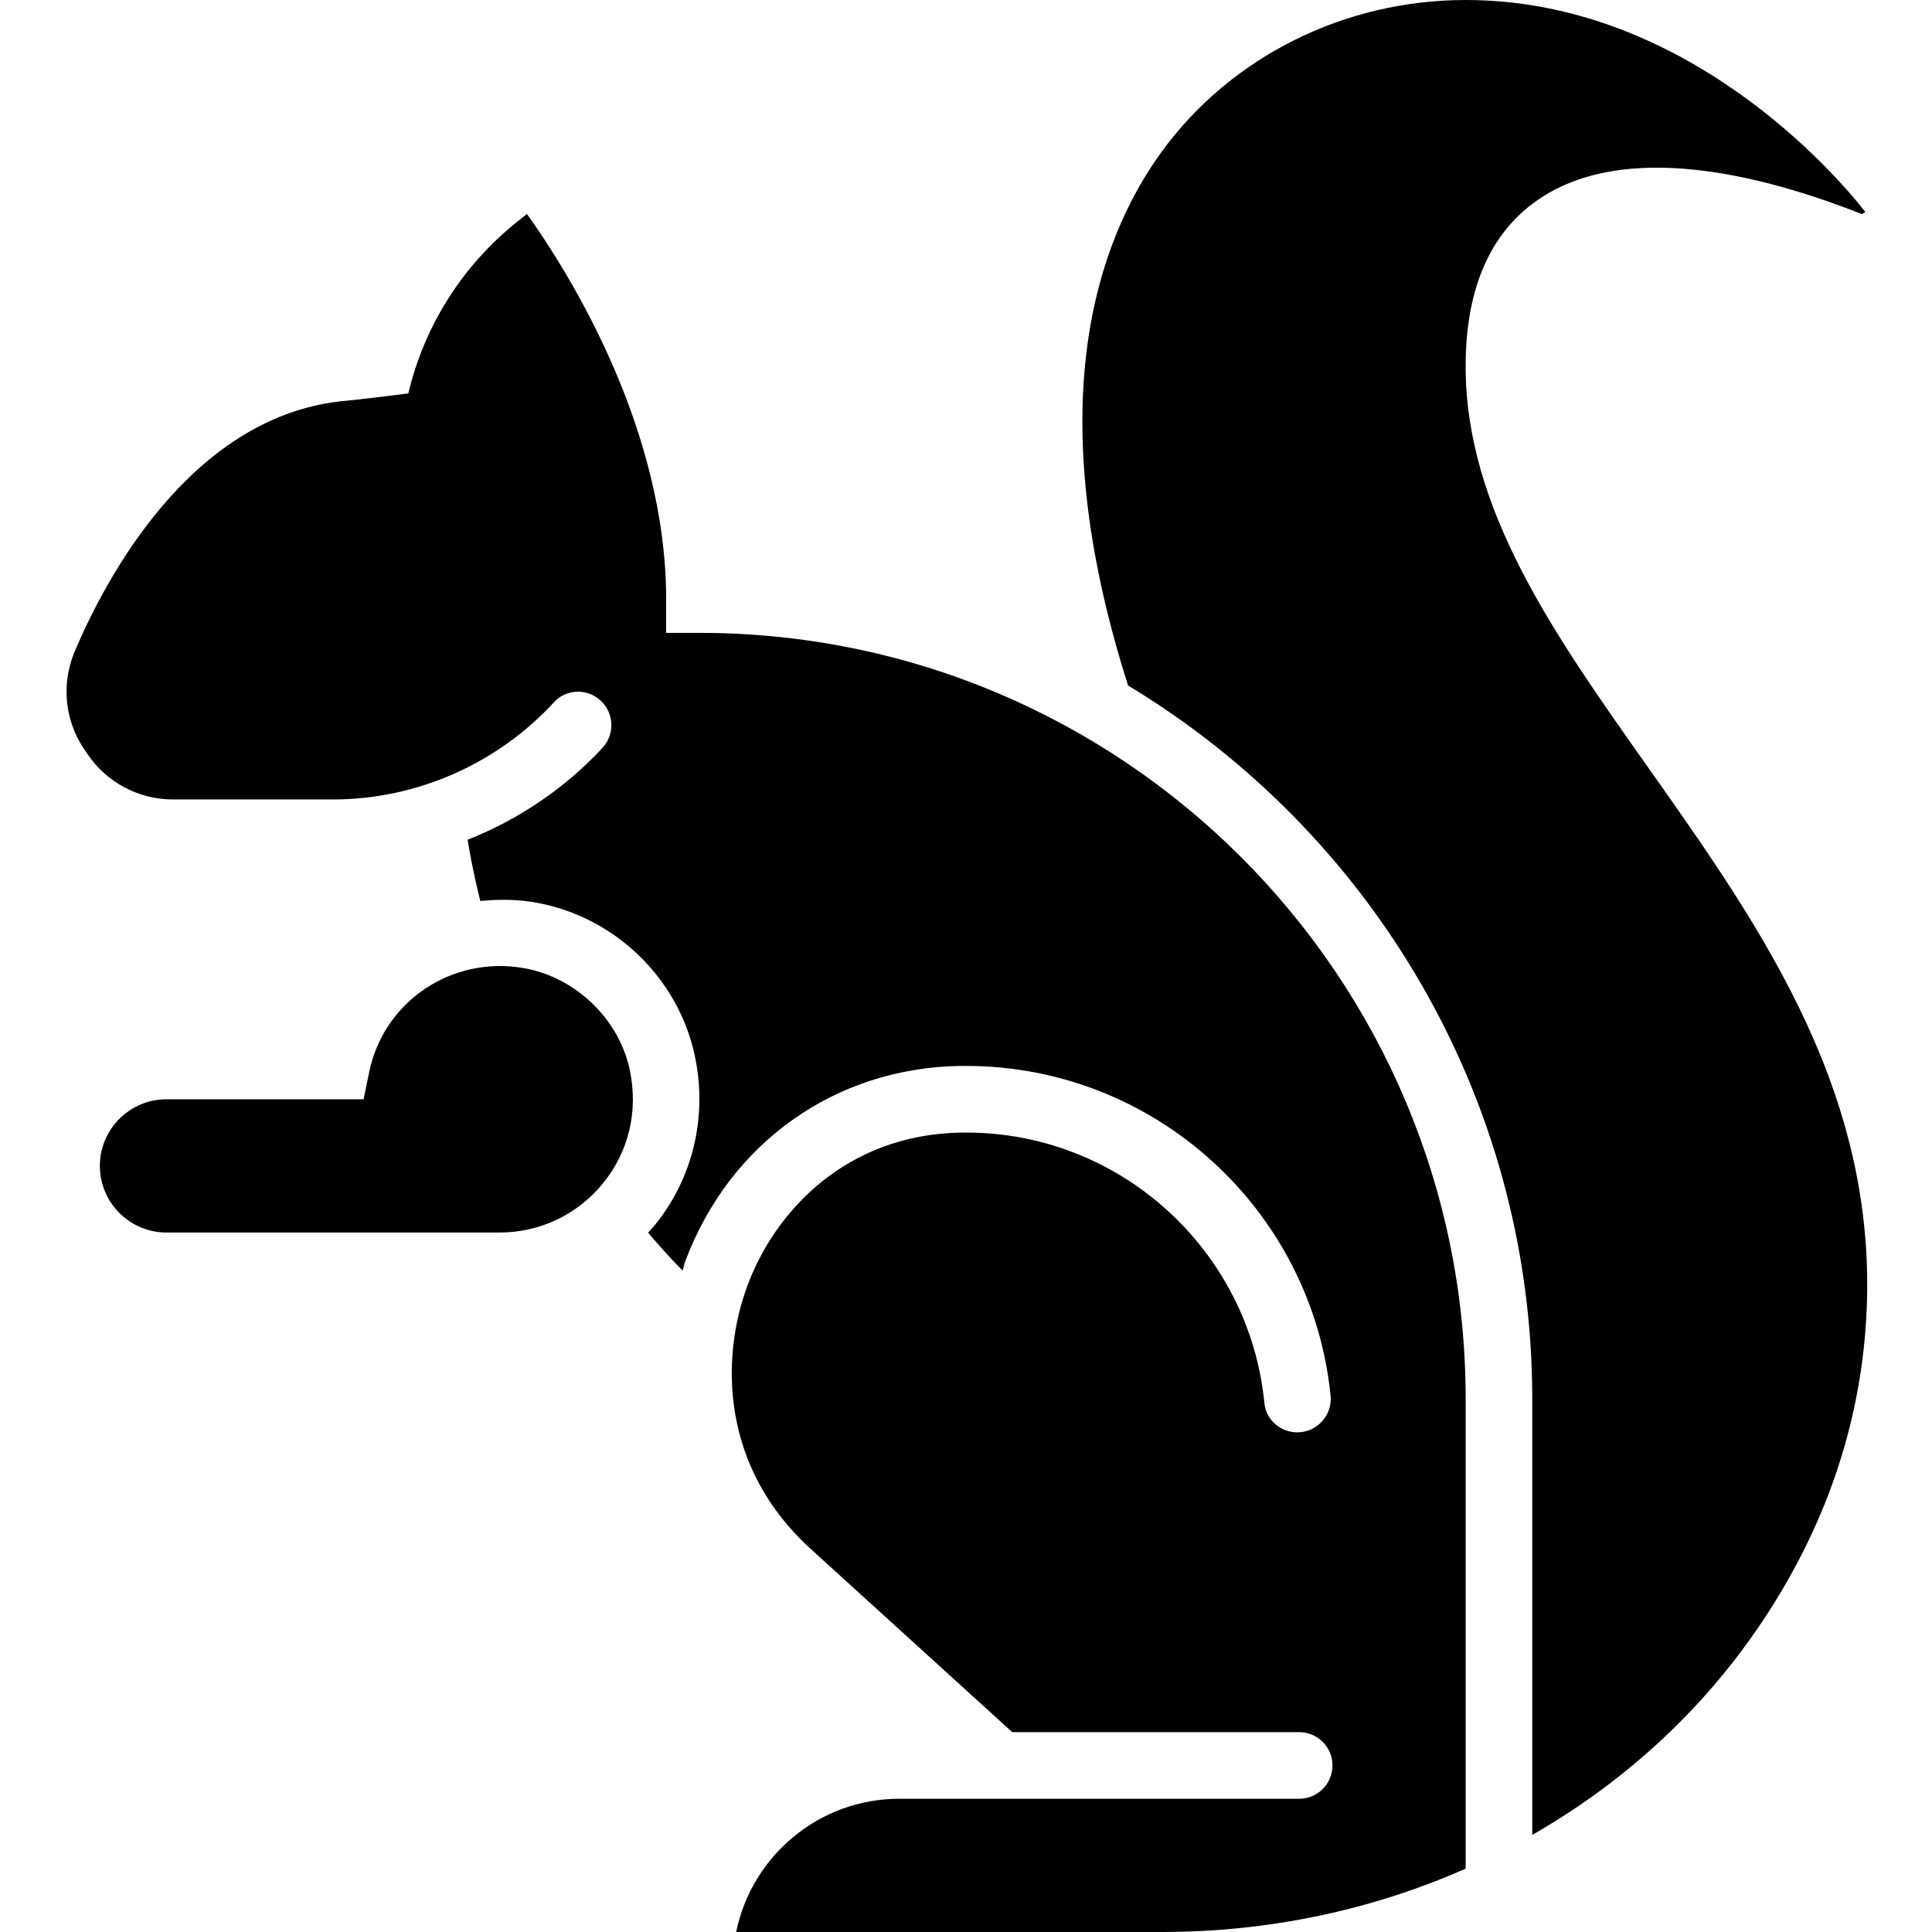
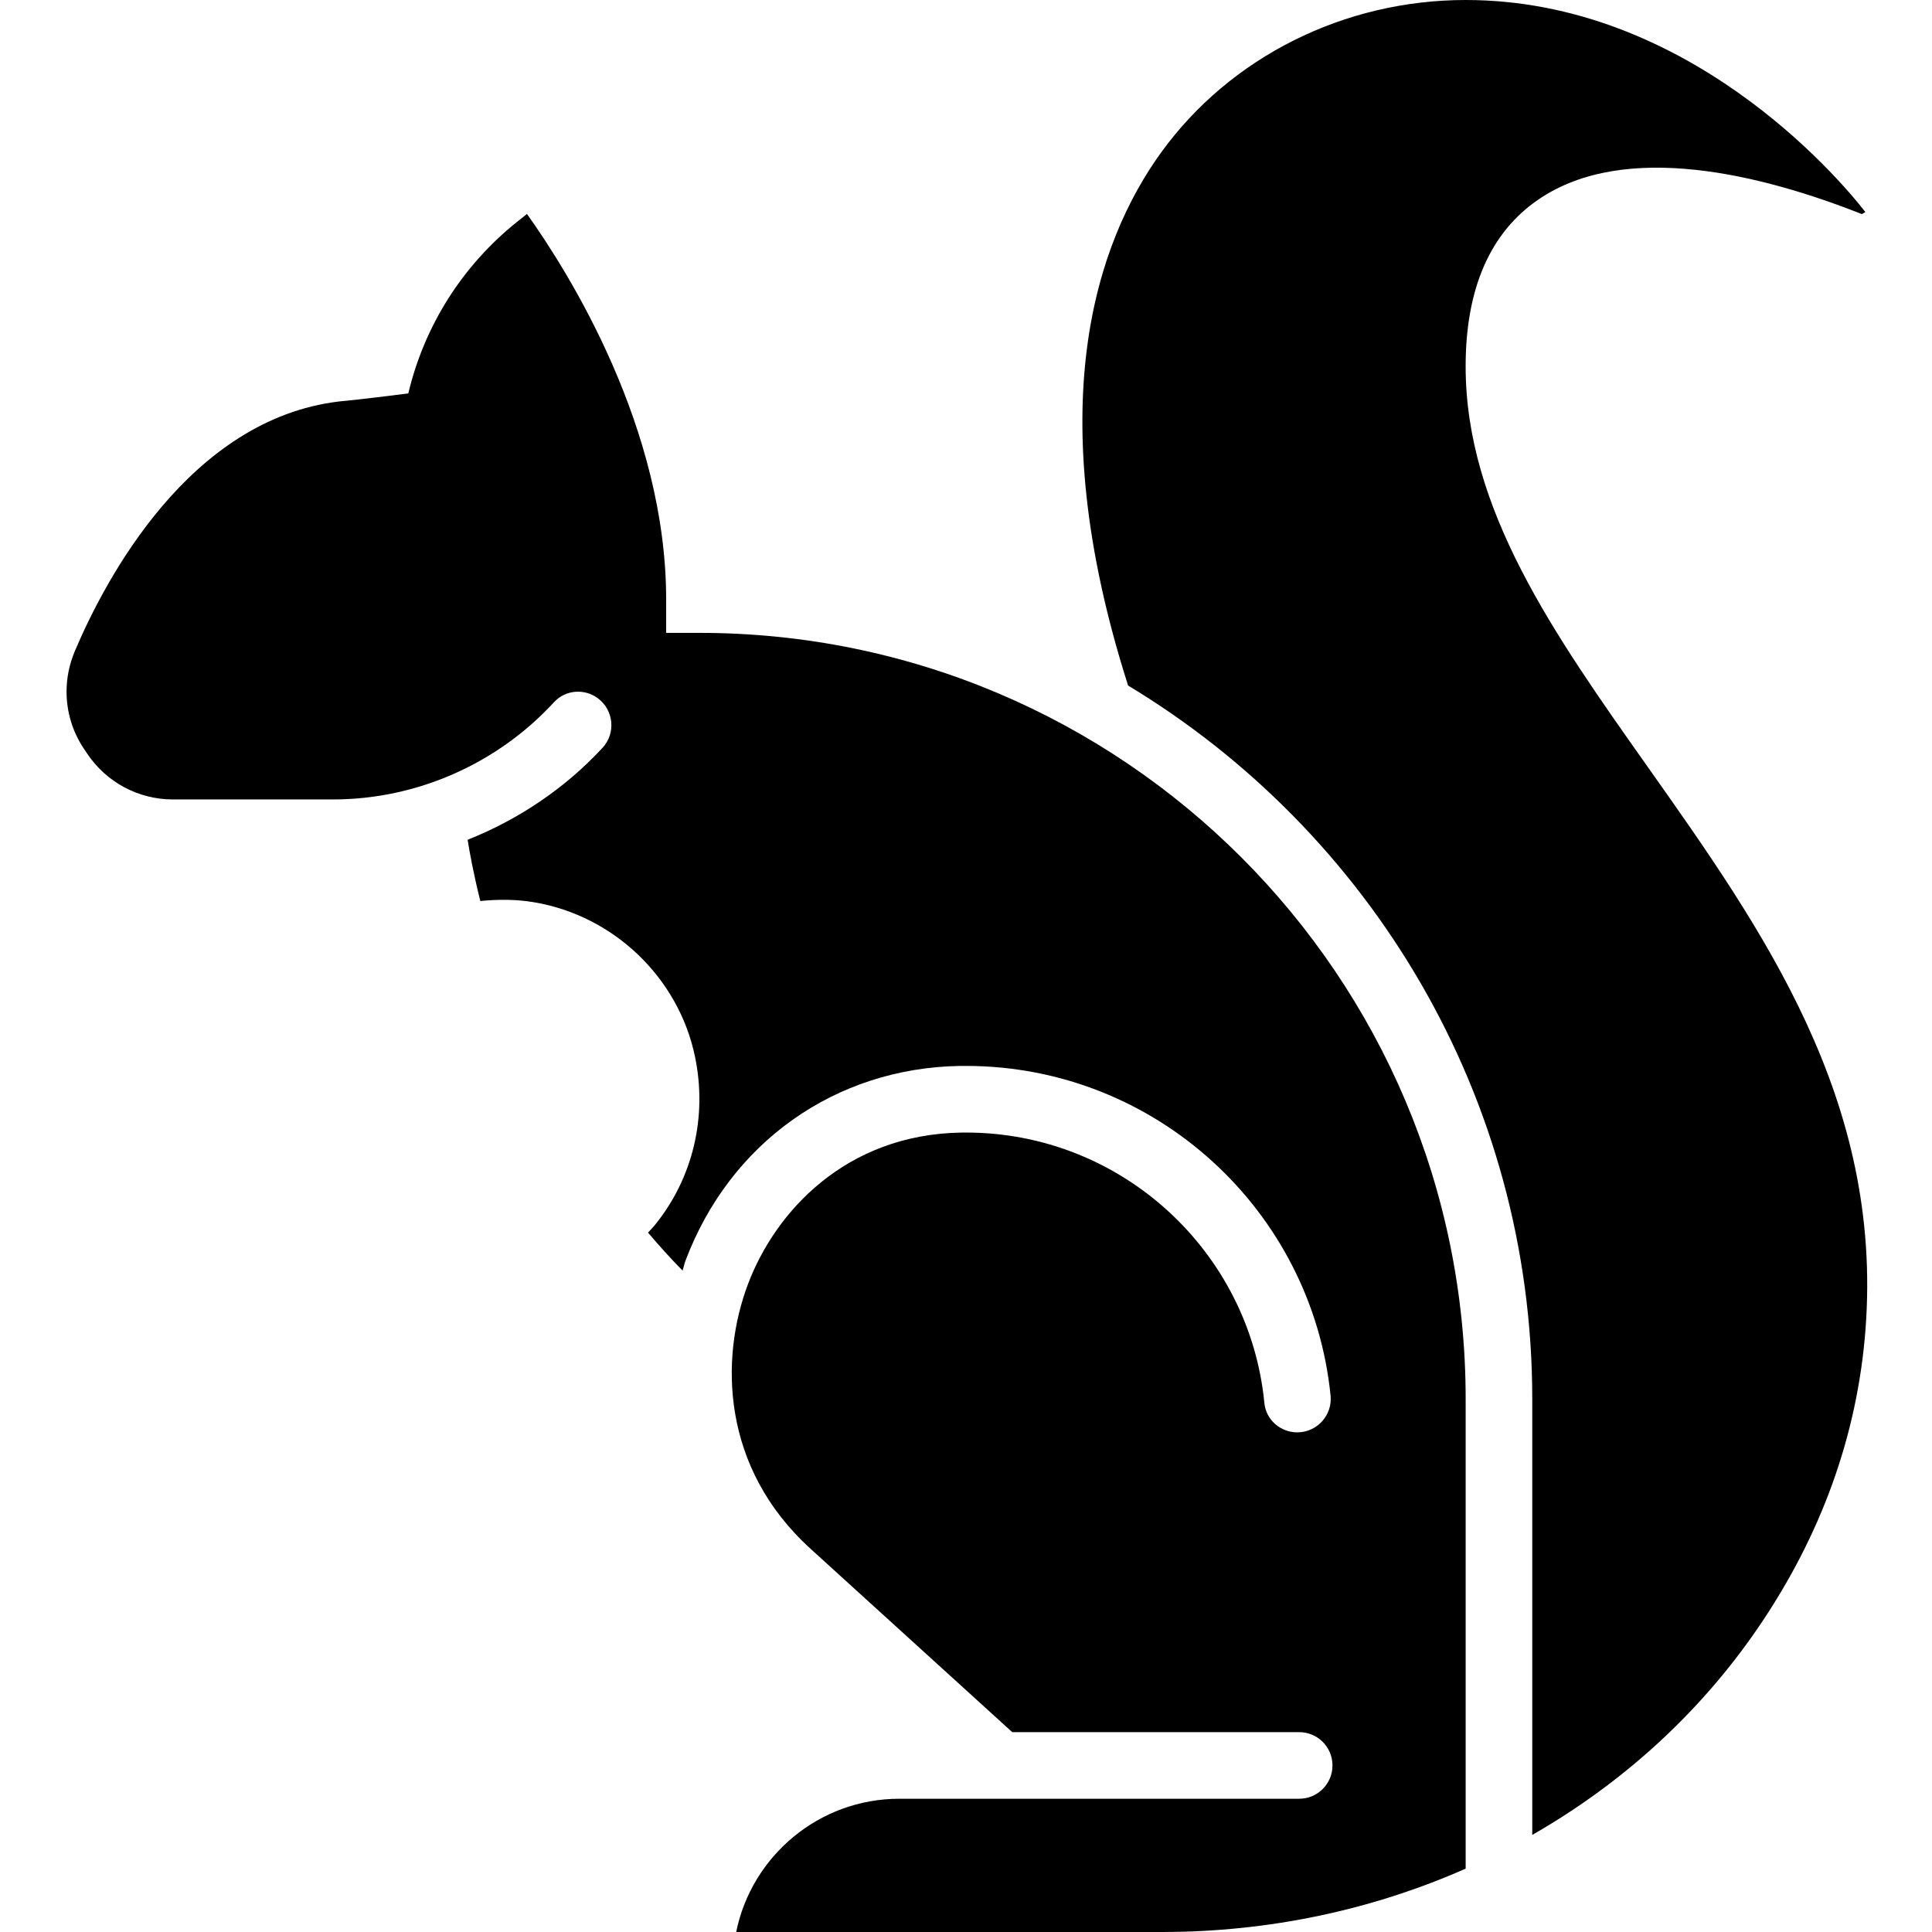
<svg xmlns="http://www.w3.org/2000/svg" height="463pt" viewBox="-15 0 463 463.984" width="463pt">
  <path d="m380.172 184.105c-22.465-31.777-43.68-61.793-43.68-96.113 0-18.703 5.902-32.199 17.551-40.129 20.824-14.168 53.715-5.887 77.609 3.551l.84-.484c-6.809-8.793-43.008-50.93-96-50.93-29.199 0-56.535 13.688-73.129 36.617-15.527 21.473-29.305 61.078-7.934 128.023 58.102 35.031 97.062 98.711 97.062 171.352v104.672c21.457-12.281 40.039-29.047 54.113-49.574 15.238-22.234 23.957-46.371 25.91-71.715 4.25-55.215-24.527-95.91-52.344-135.27zm0 0" />
-   <path d="m110.195 232.48c-17.312-2.953-33.598 8.07-37.055 25.113l-1.305 6.406h-47.344c-8.824 0-16 7.176-16 16s7.176 16 16 16h80c9.68 0 18.734-4.312 24.84-11.832 6.199-7.633 8.488-17.273 6.434-27.152-2.57-12.312-13.09-22.398-25.57-24.535zm0 0" />
-   <path d="m152.492 151.992h-8v-8c0-41.168-23.215-78.281-33.426-92.609l-2.344 1.863c-13.277 10.617-22.328 25.113-26.16 41.242-4.672.559-10.199 1.312-16.605 1.926-35.961 4.266-56.211 42.816-63.473 59.953-1.32 3.129-1.992 6.402-1.992 9.73 0 4.895 1.434 9.629 4.145 13.688l.824 1.223c4.59 6.863 12.305 10.984 20.559 10.984h38.473c20.176 0 39.535-8.625 53.078-23.367 2.746-2.984 7.312-3.336 10.555-.906 3.801 2.855 4.312 8.402 1.078 11.883-9.023 9.734-20.168 17.223-32.391 22.07.449 2.863 1.367 7.984 3.047 14.711 4.25-.406 8.594-.445 13.016.32 19.121 3.266 34.602 18.152 38.535 37.039 3.027 14.473-.504 29.234-9.664 40.504-.512.625-1.078 1.18-1.613 1.777 2.688 3.145 5.414 6.207 8.297 9.113.27-.793.406-1.602.703-2.383 10.703-28.355 35.953-46.266 65.895-46.762h1.465c45.543 0 83.121 34.785 87.559 79.184.473 4.711-3.262 8.816-8 8.816-4.039 0-7.512-3.016-7.895-7.031-3.543-36.418-34.328-64.969-71.656-64.969l-1.176.008c-27.801.457-44.672 19.105-51.191 36.406-6.785 17.961-6.387 44.098 15.055 63.57l48.418 44.016h68.91c4.418 0 7.992 3.574 7.992 7.992v.008c0 4.414-3.574 7.992-7.992 7.992h-96.023c-19.32 0-35.48 13.77-39.191 32h102.305c25.734 0 50.527-5.336 72.887-15.215v-112.777c0-101.617-82.375-184-184-184zm0 0" />
+   <path d="m152.492 151.992h-8v-8c0-41.168-23.215-78.281-33.426-92.609l-2.344 1.863c-13.277 10.617-22.328 25.113-26.16 41.242-4.672.559-10.199 1.312-16.605 1.926-35.961 4.266-56.211 42.816-63.473 59.953-1.32 3.129-1.992 6.402-1.992 9.73 0 4.895 1.434 9.629 4.145 13.688l.824 1.223c4.59 6.863 12.305 10.984 20.559 10.984h38.473c20.176 0 39.535-8.625 53.078-23.367 2.746-2.984 7.312-3.336 10.555-.906 3.801 2.855 4.312 8.402 1.078 11.883-9.023 9.734-20.168 17.223-32.391 22.07.449 2.863 1.367 7.984 3.047 14.711 4.25-.406 8.594-.445 13.016.32 19.121 3.266 34.602 18.152 38.535 37.039 3.027 14.473-.504 29.234-9.664 40.504-.512.625-1.078 1.18-1.613 1.777 2.688 3.145 5.414 6.207 8.297 9.113.27-.793.406-1.602.703-2.383 10.703-28.355 35.953-46.266 65.895-46.762h1.465c45.543 0 83.121 34.785 87.559 79.184.473 4.711-3.262 8.816-8 8.816-4.039 0-7.512-3.016-7.895-7.031-3.543-36.418-34.328-64.969-71.656-64.969l-1.176.008c-27.801.457-44.672 19.105-51.191 36.406-6.785 17.961-6.387 44.098 15.055 63.57l48.418 44.016h68.91c4.418 0 7.992 3.574 7.992 7.992v.008c0 4.414-3.574 7.992-7.992 7.992h-96.023c-19.32 0-35.48 13.77-39.191 32h102.305c25.734 0 50.527-5.336 72.887-15.215v-112.777c0-101.617-82.375-184-184-184z" />
</svg>